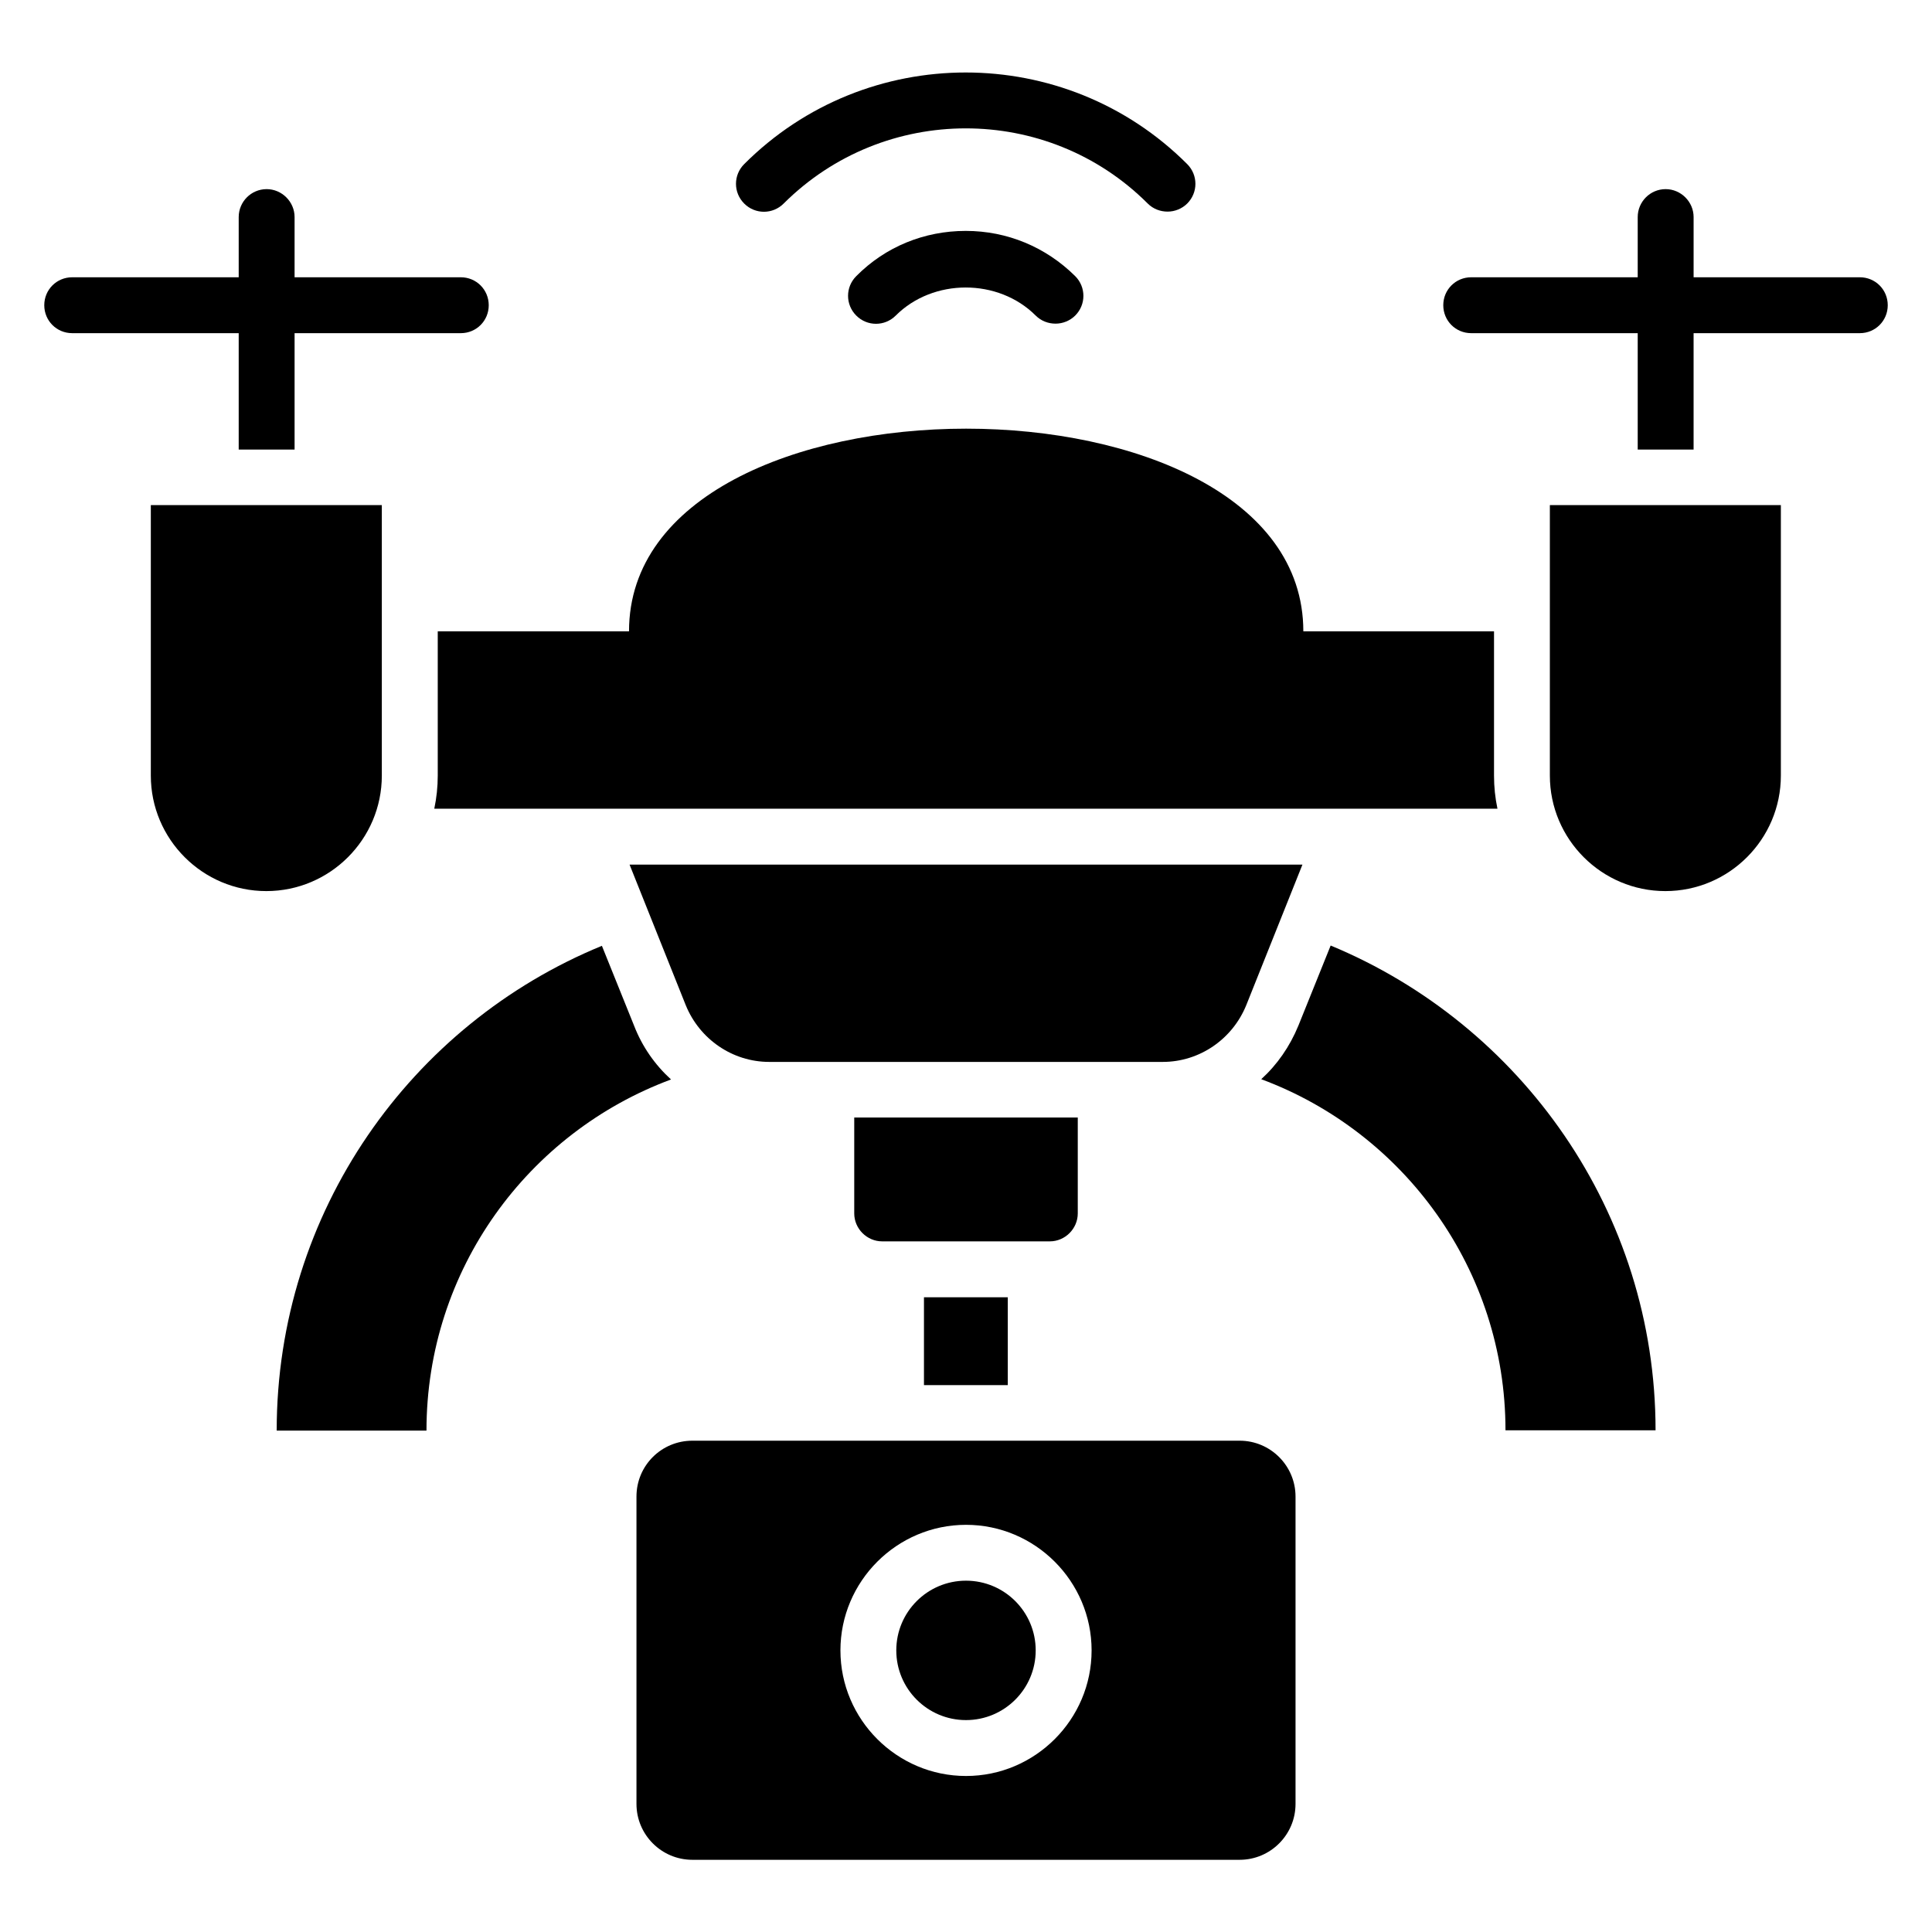
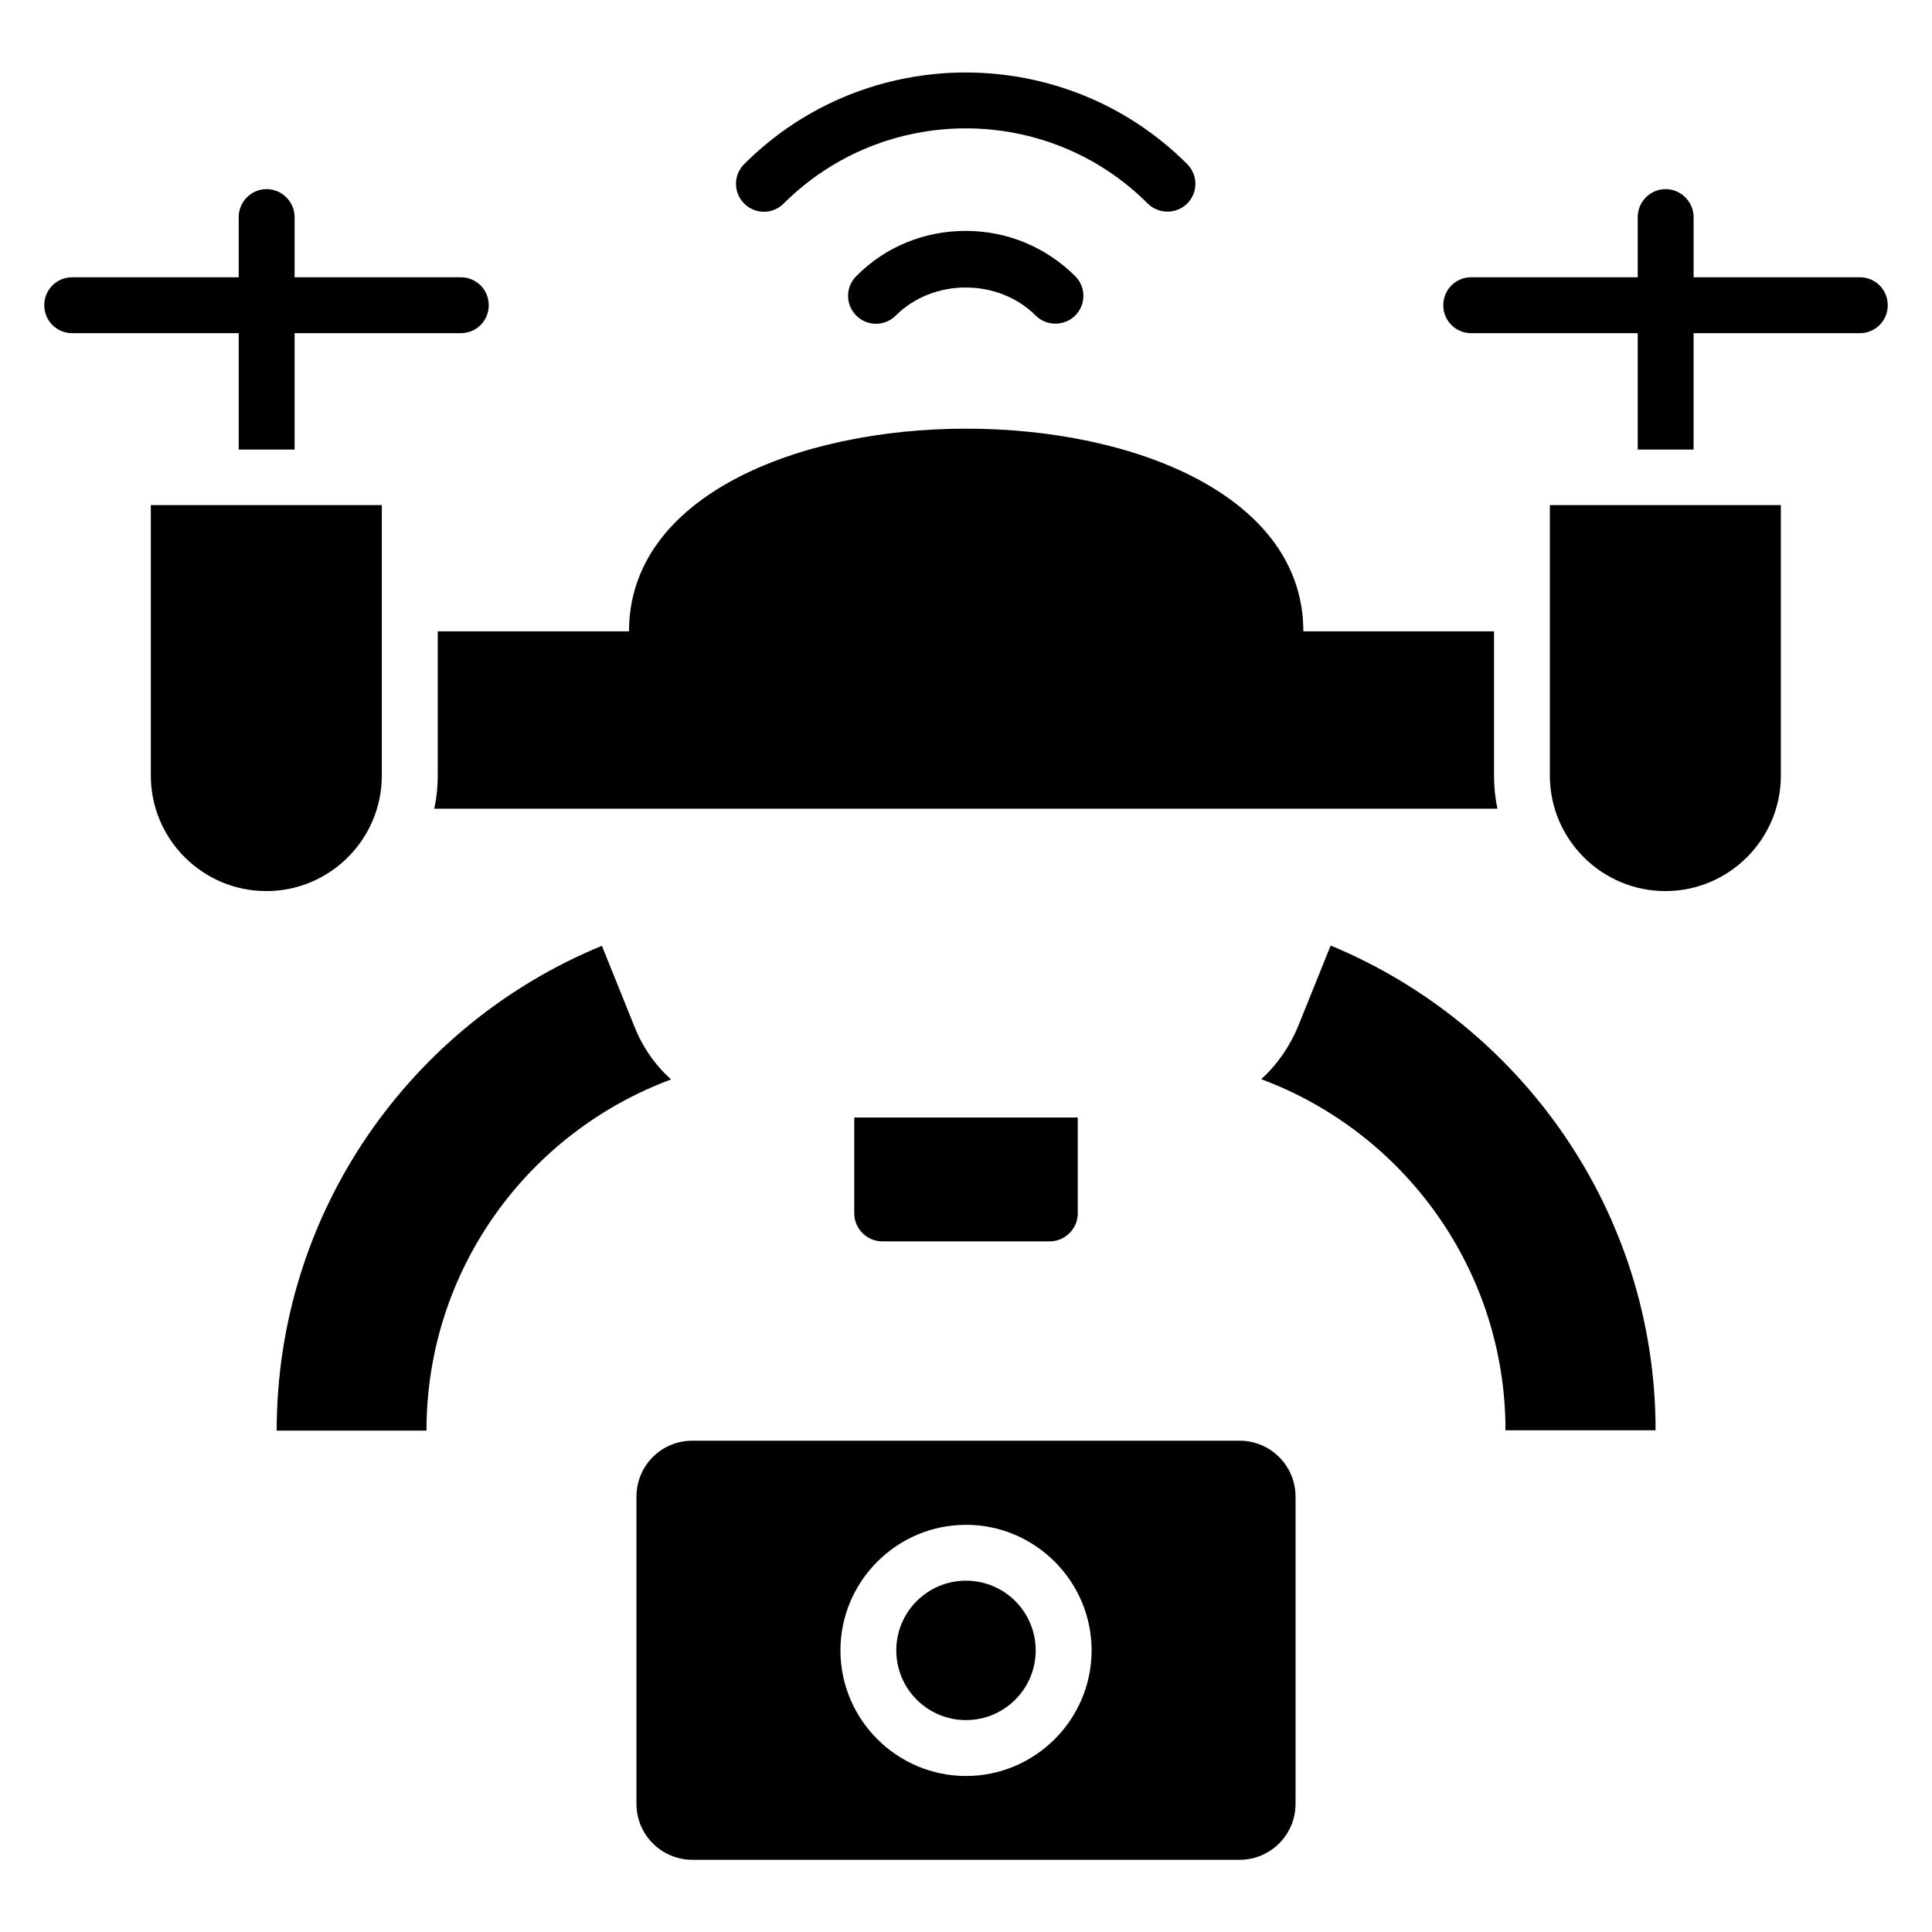
<svg xmlns="http://www.w3.org/2000/svg" fill="#000000" width="800px" height="800px" version="1.1" viewBox="144 144 512 512">
  <g>
    <path d="m540.84 358.32h-281.75c0.609-2.902 0.918-5.801 0.918-8.777v-38.242h50.688c0-71.602 178.7-71.602 178.7 0h50.535v38.242c-0.004 2.977 0.301 5.875 0.91 8.777z" />
-     <path d="m489.16 373.13-14.887 37.25c-3.664 9.008-12.367 15.039-22.137 15.039h-104.27c-9.77 0-18.473-6.031-22.137-15.039l-14.887-37.25z" />
    <path d="m554.73 277.86v71.68c0 16.871 13.742 30.609 30.609 30.609 16.871 0 30.609-13.742 30.609-30.609v-71.68z" />
    <path d="m183.97 277.86v71.68c0 16.871 13.742 30.609 30.609 30.609 16.871 0 30.609-13.742 30.609-30.609v-71.68z" />
    <path d="m582.74 523.05h-39.77c0-42.594-26.945-79.008-64.73-93.051 4.199-3.816 7.559-8.625 9.848-14.199l8.551-21.223c50.453 20.918 86.102 70.609 86.102 128.47z" />
    <path d="m321.83 430.07c-37.863 14.047-64.809 50.383-64.809 93.051h-39.695c0-57.938 35.57-107.71 86.184-128.47l8.551 21.223c2.137 5.496 5.496 10.305 9.77 14.199z" />
    <path d="m636.87 217.48h-44.047v-15.953c0-4.047-3.359-7.406-7.406-7.406-4.121 0-7.406 3.359-7.406 7.406v15.953h-44.121c-4.121 0-7.406 3.281-7.406 7.406 0 4.121 3.281 7.406 7.406 7.406h44.121v30.84h14.809v-30.84h44.047c4.121 0 7.406-3.281 7.406-7.406 0-4.121-3.281-7.406-7.402-7.406z" />
    <path d="m266.11 217.48h-44.043v-15.953c0-4.047-3.359-7.406-7.406-7.406-4.121 0.004-7.402 3.359-7.402 7.406v15.953h-44.121c-4.125 0-7.406 3.285-7.406 7.406 0 4.121 3.281 7.406 7.406 7.406h44.121v30.84h14.809v-30.84h44.047c4.121 0 7.406-3.281 7.406-7.406-0.004-4.121-3.285-7.406-7.41-7.406z" />
    <path d="m429.62 440.15v25.418c0 4.047-3.359 7.406-7.406 7.406h-44.426c-4.047 0-7.406-3.359-7.406-7.406v-25.418z" />
-     <path d="m388.86 487.79h22.215v23.281h-22.215z" />
    <path d="m418.47 581.37c0 10.203-8.273 18.473-18.473 18.473-10.203 0-18.473-8.27-18.473-18.473s8.27-18.473 18.473-18.473c10.199 0 18.473 8.27 18.473 18.473" />
    <path d="m472.52 525.8h-145.04c-8.168 0-14.809 6.566-14.809 14.809v81.449c0 8.168 6.641 14.809 14.809 14.809h145.04c8.168 0 14.809-6.641 14.809-14.809v-81.449c0-8.168-6.641-14.809-14.809-14.809zm-72.516 88.855c-18.32 0-33.281-14.961-33.281-33.281 0-18.32 14.961-33.281 33.281-33.281s33.281 14.961 33.281 33.281c0 18.32-14.961 33.281-33.281 33.281z" />
-     <path d="m453.43 200.08c-1.91 0-3.816-0.688-5.266-2.137-26.566-26.566-69.848-26.566-96.488 0-2.902 2.902-7.559 2.902-10.457 0-2.902-2.902-2.902-7.559 0-10.457 32.367-32.367 85.035-32.367 117.4 0 2.902 2.902 2.902 7.559 0 10.457-1.375 1.371-3.285 2.137-5.191 2.137z" />
+     <path d="m453.43 200.08c-1.91 0-3.816-0.688-5.266-2.137-26.566-26.566-69.848-26.566-96.488 0-2.902 2.902-7.559 2.902-10.457 0-2.902-2.902-2.902-7.559 0-10.457 32.367-32.367 85.035-32.367 117.4 0 2.902 2.902 2.902 7.559 0 10.457-1.375 1.371-3.285 2.137-5.191 2.137" />
    <path d="m423.74 229.77c-1.91 0-3.816-0.688-5.266-2.137-9.922-9.922-27.176-9.922-37.098 0-2.902 2.902-7.559 2.902-10.457 0-2.902-2.902-2.902-7.559 0-10.457 7.711-7.785 18.016-11.984 29.008-11.984 10.992 0 21.223 4.273 29.008 11.984 2.902 2.902 2.902 7.559 0 10.457-1.379 1.371-3.285 2.137-5.195 2.137z" />
  </g>
</svg>